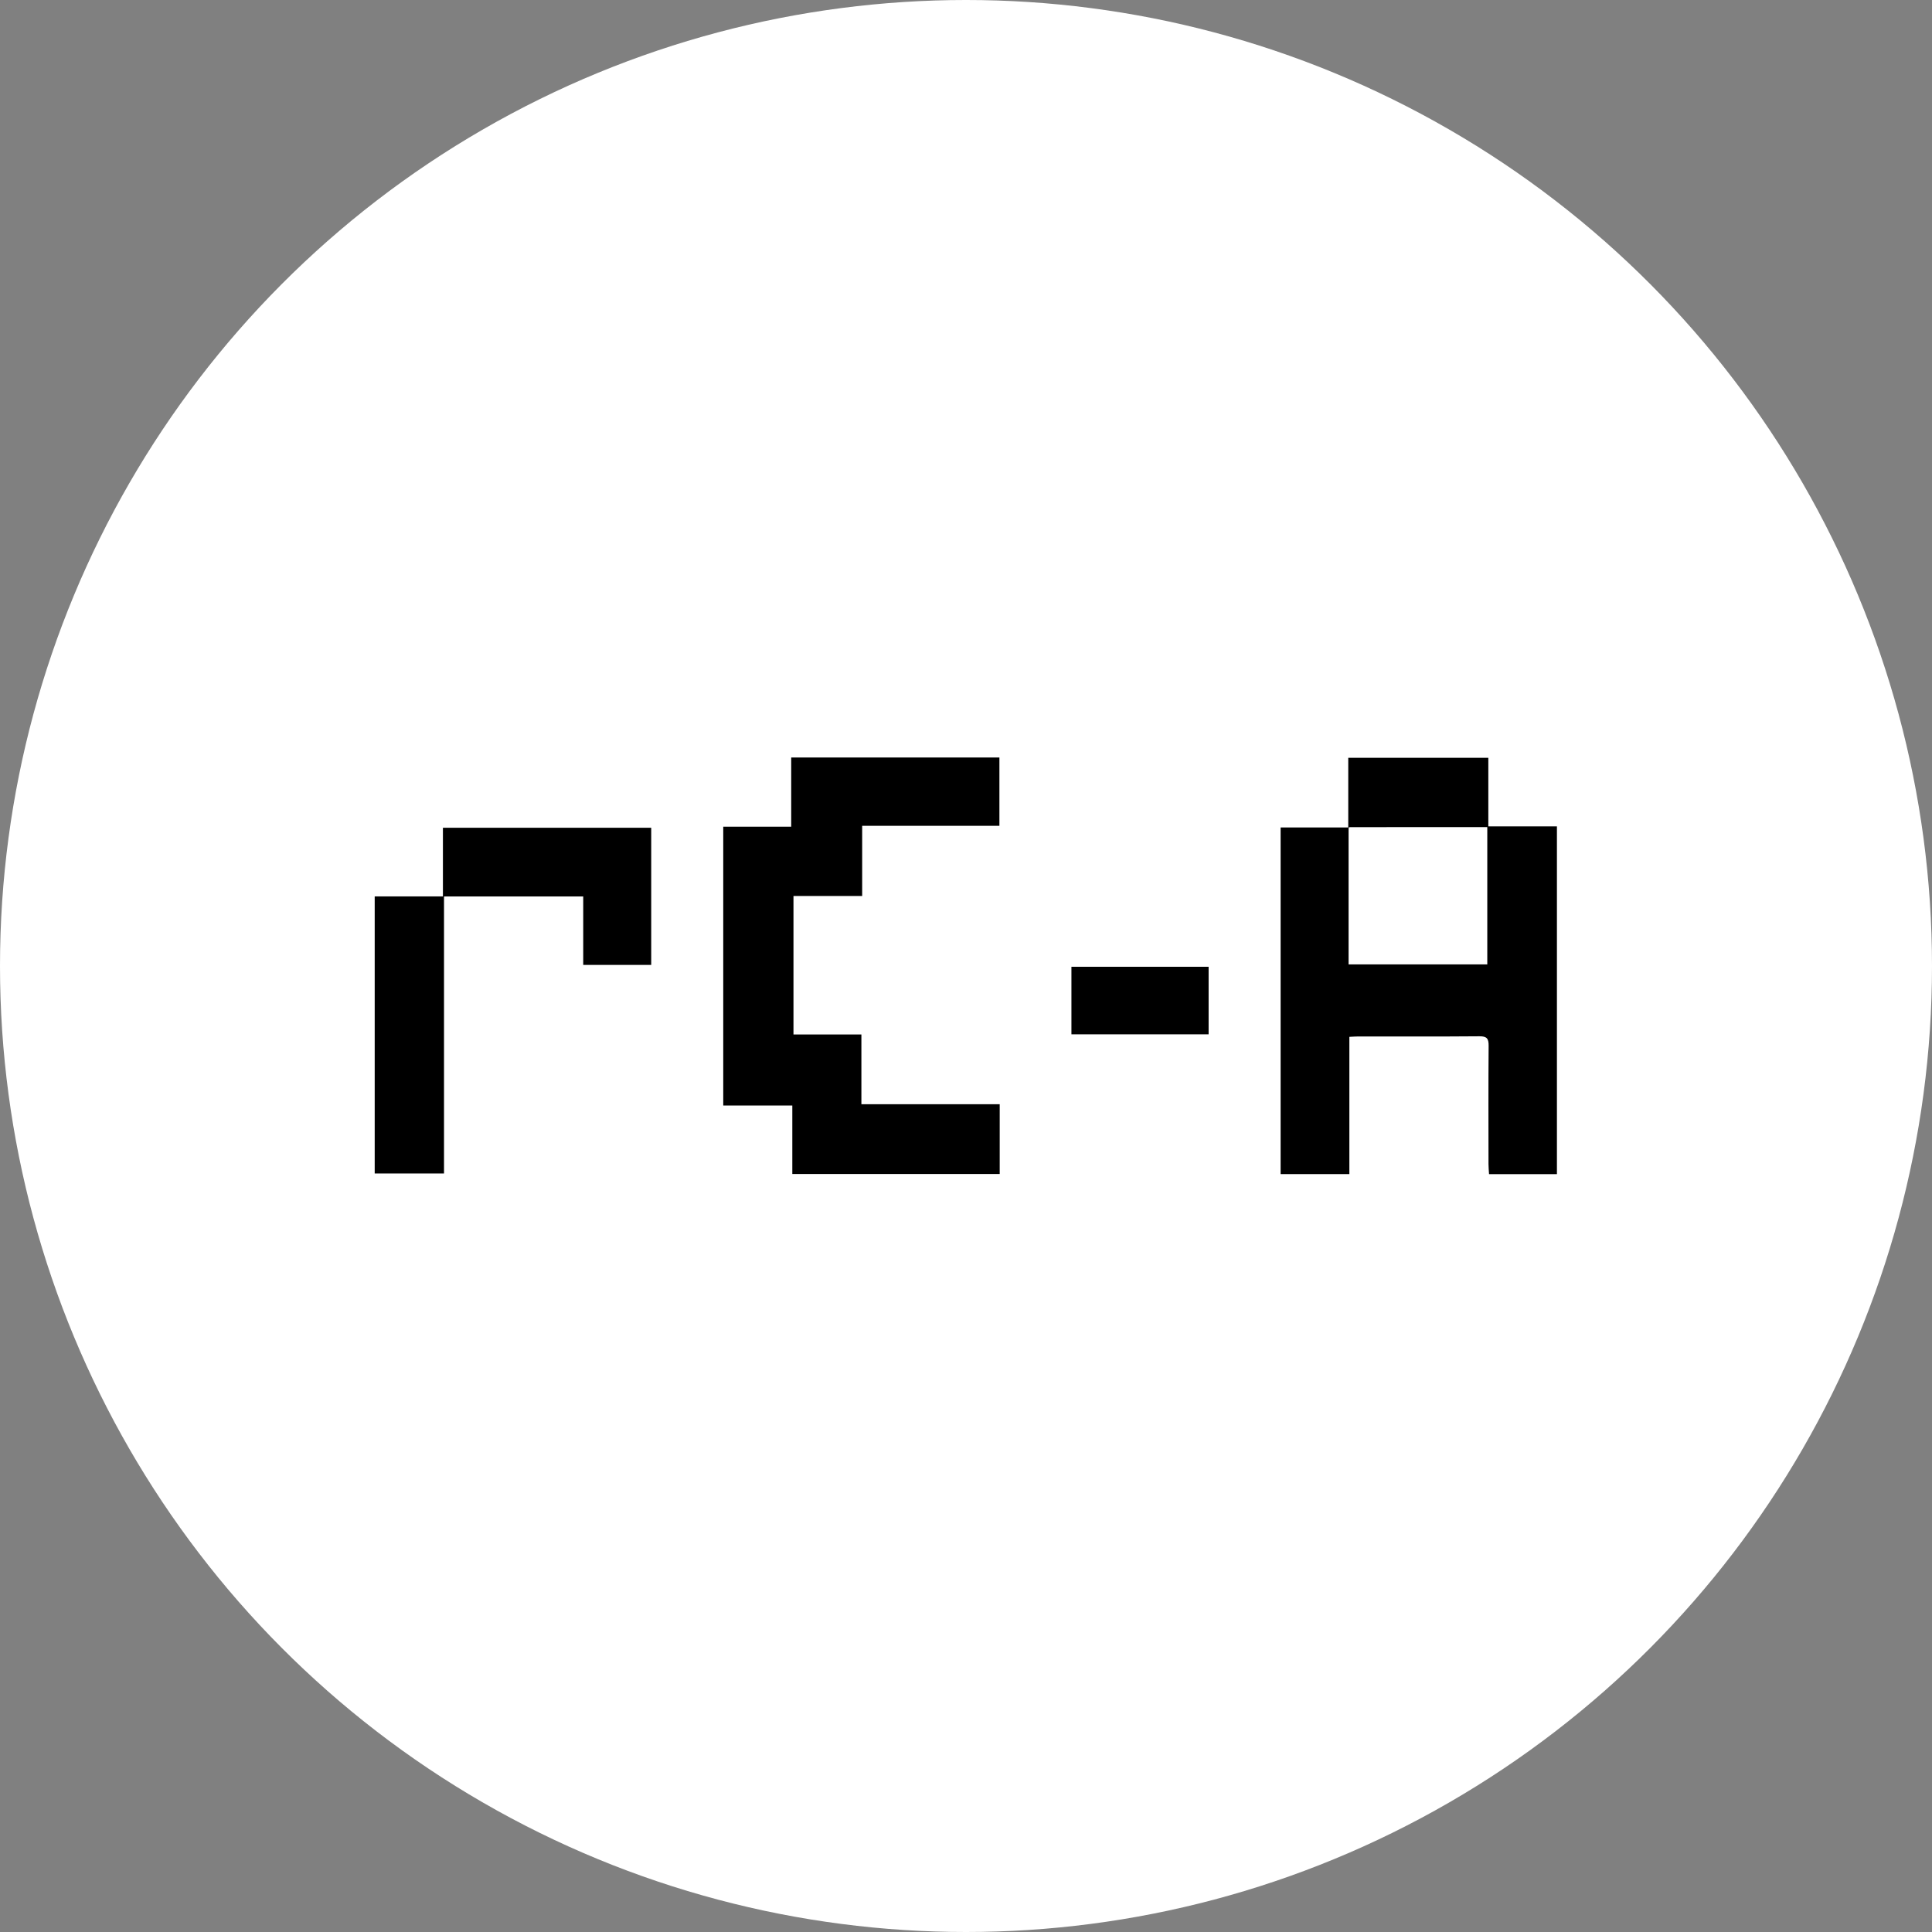
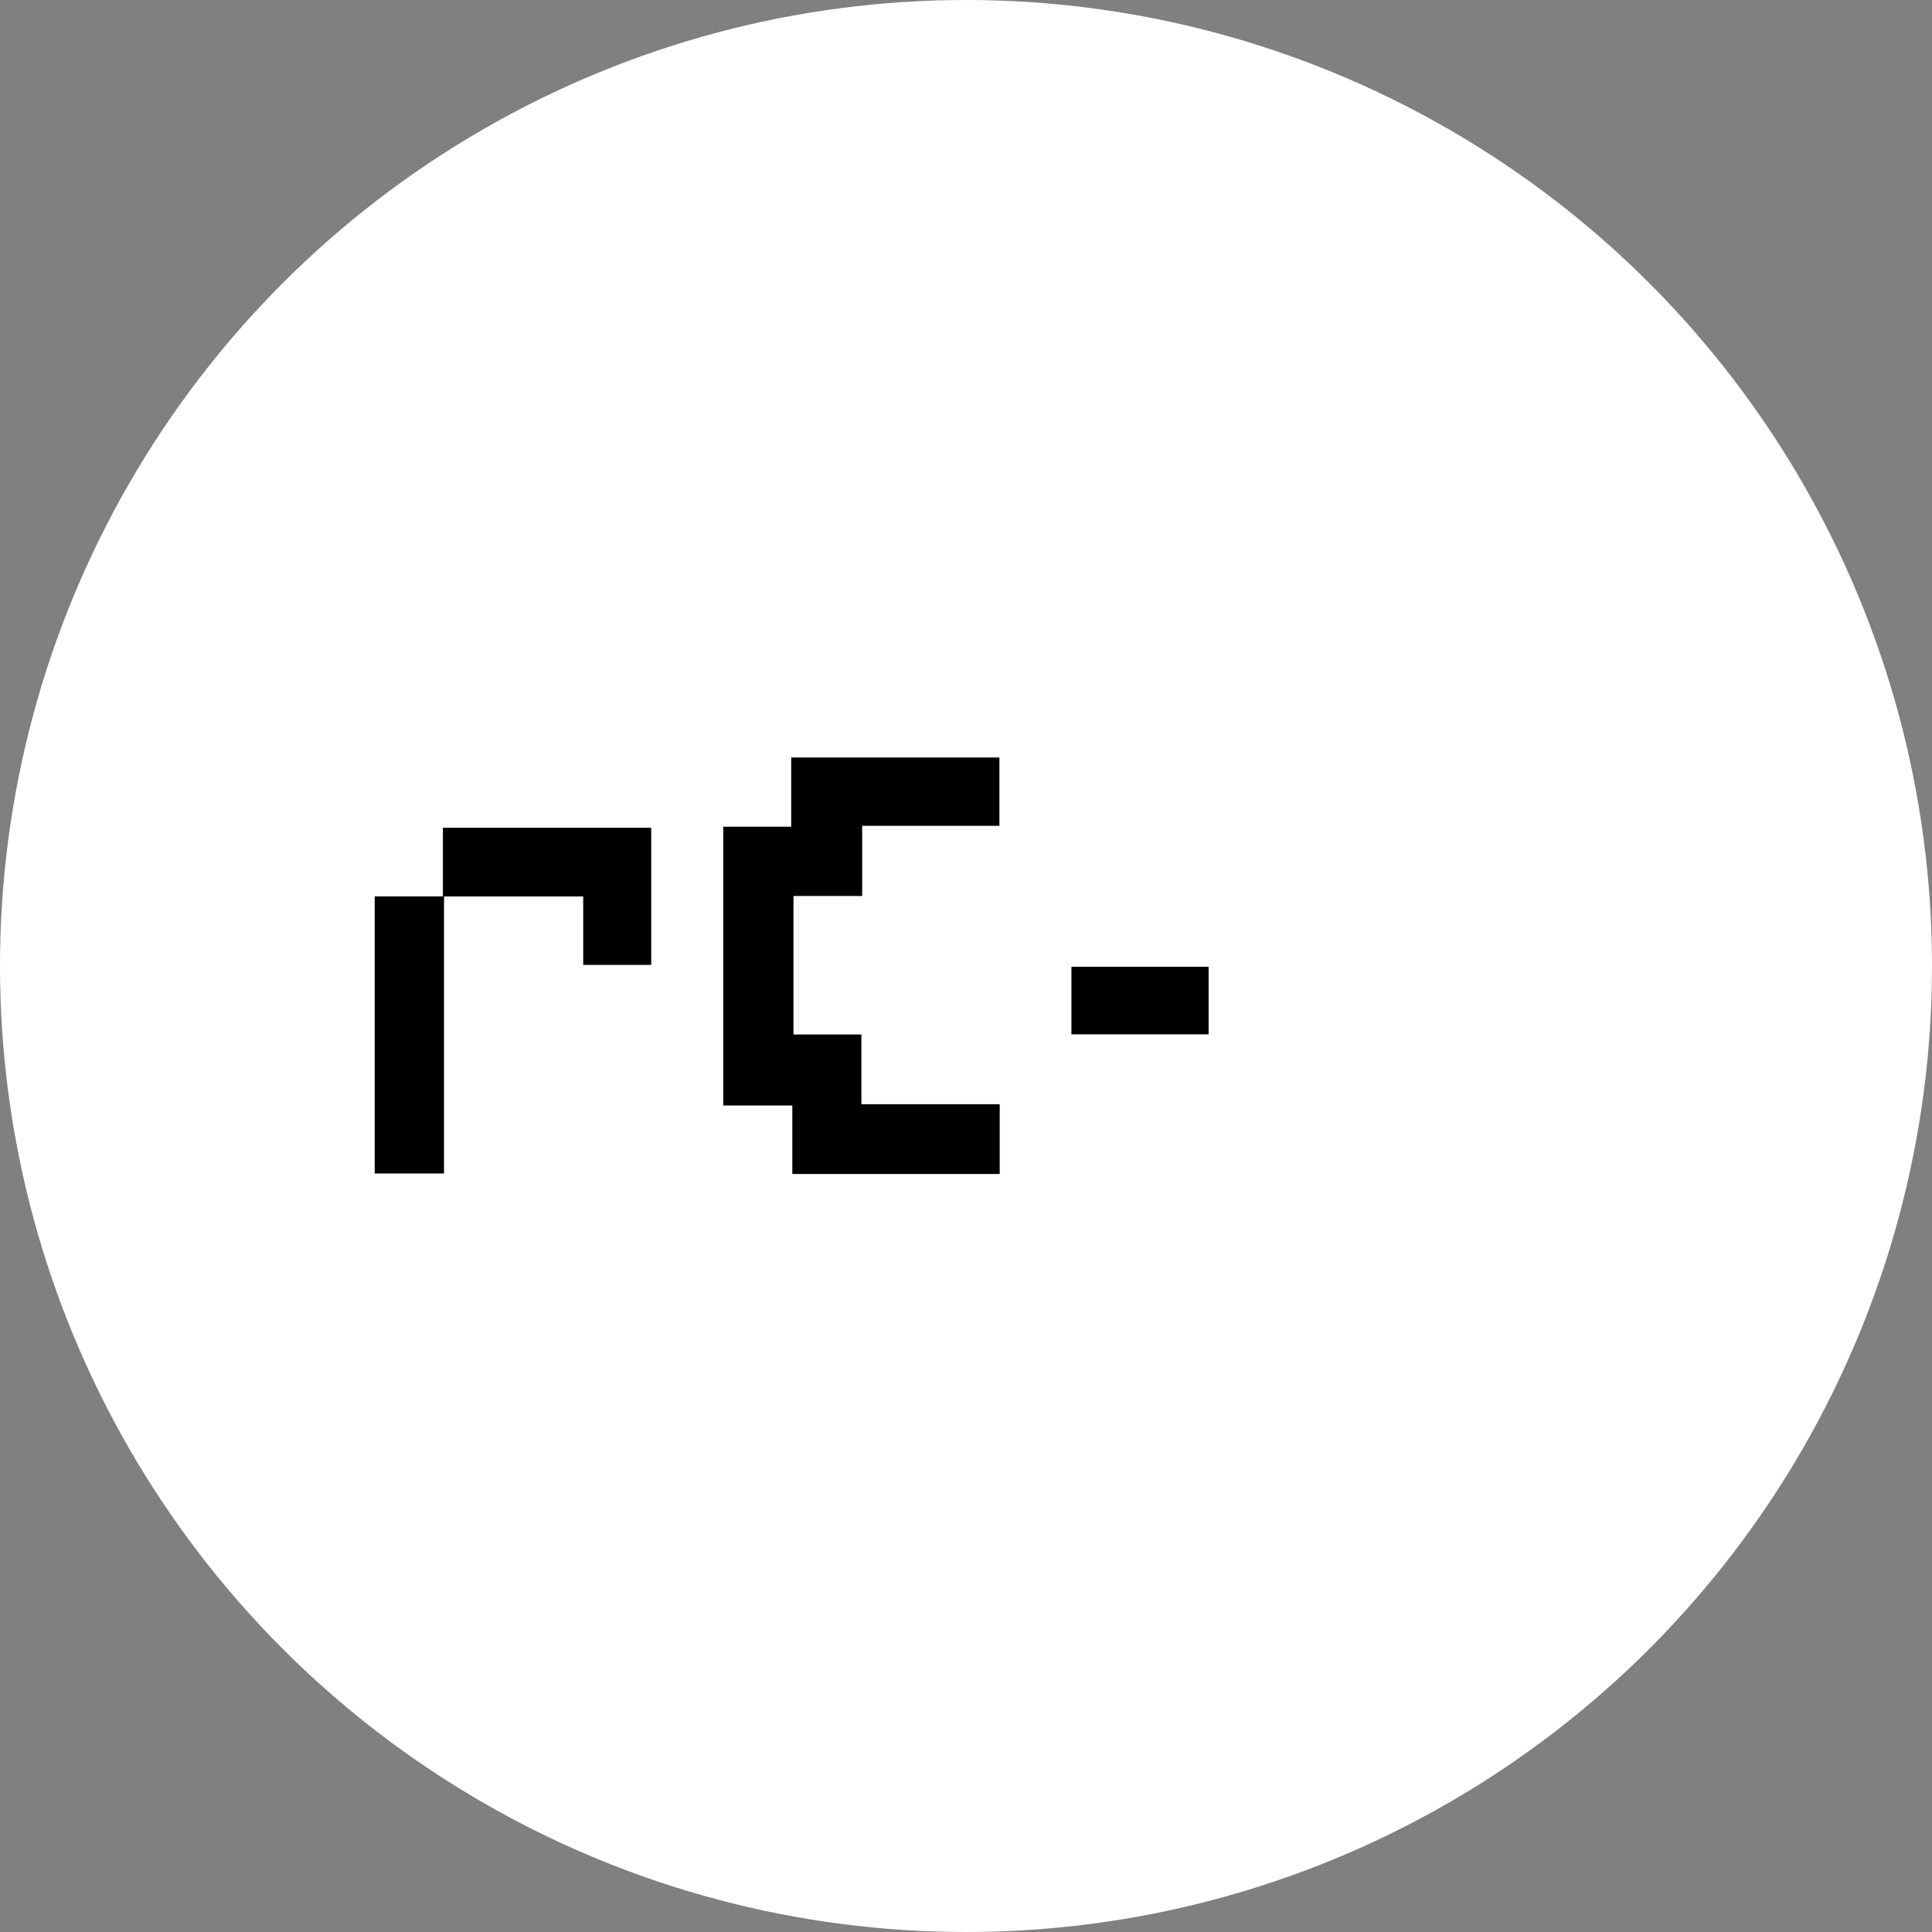
<svg xmlns="http://www.w3.org/2000/svg" xmlns:ns1="http://sodipodi.sourceforge.net/DTD/sodipodi-0.dtd" xmlns:ns2="http://www.inkscape.org/namespaces/inkscape" version="1.1" viewBox="0 0 1100 1100" id="svg4" ns1:docname="rC-A.svg" ns2:version="1.3.2 (091e20e, 2023-11-25)">
  <rect x="0" y="0" width="1100" height="1100" fill="#808080" stroke="none" />
  <defs id="defs4" />
  <ns1:namedview id="namedview4" pagecolor="#ffffff" bordercolor="#000000" borderopacity="0.25" ns2:showpageshadow="2" ns2:pageopacity="0.0" ns2:pagecheckerboard="0" ns2:deskcolor="#d1d1d1" ns2:zoom="0.21454545" ns2:cx="547.6695" ns2:cy="550.00001" ns2:window-width="1680" ns2:window-height="921" ns2:window-x="0" ns2:window-y="25" ns2:window-maximized="1" ns2:current-layer="svg4" />
  <circle style="fill:#ffffff;stroke-width:1.368" id="path5" cx="550" cy="550" r="550" />
  <g id="g4">
    <g id="Layer_1">
-       <path d="M767.64,471.27v-39.8h79.75v39.04h39.06v197.99h-38.65c-.11-1.84-.31-3.74-.31-5.65-.02-22.5-.11-44.99.07-67.49.03-4.1-1.07-5.38-5.28-5.34-22.99.2-45.99.09-68.98.1-1.47,0-2.95.12-5.03.22v78.15h-39.14v-197.36c12.88,0,25.78,0,38.69,0,0,25.93,0,51.87,0,77.97h78.98v-78.18c-26.31,0-52.27,0-78.23.02-.31,0-.62.23-.93.35Z" id="path1" />
      <path d="M451.1,629.44h-39.31v-158.75h38.69v-39.41h118.54v38.91h-78.14v39.93h-39.11v78.87h38.67v39.72h78.75v39.7h-118.08v-38.97Z" id="path2" />
      <path d="M213.34,668.13v-157.75h38.84v-39.09h118.59v78.09h-38.71v-38.98h-79.26v157.73h-39.47Z" id="path3" />
-       <path d="M610.03,588.9v-38.46h78.1v38.46h-78.1Z" id="path4" />
+       <path d="M610.03,588.9v-38.46h78.1v38.46Z" id="path4" />
    </g>
  </g>
</svg>